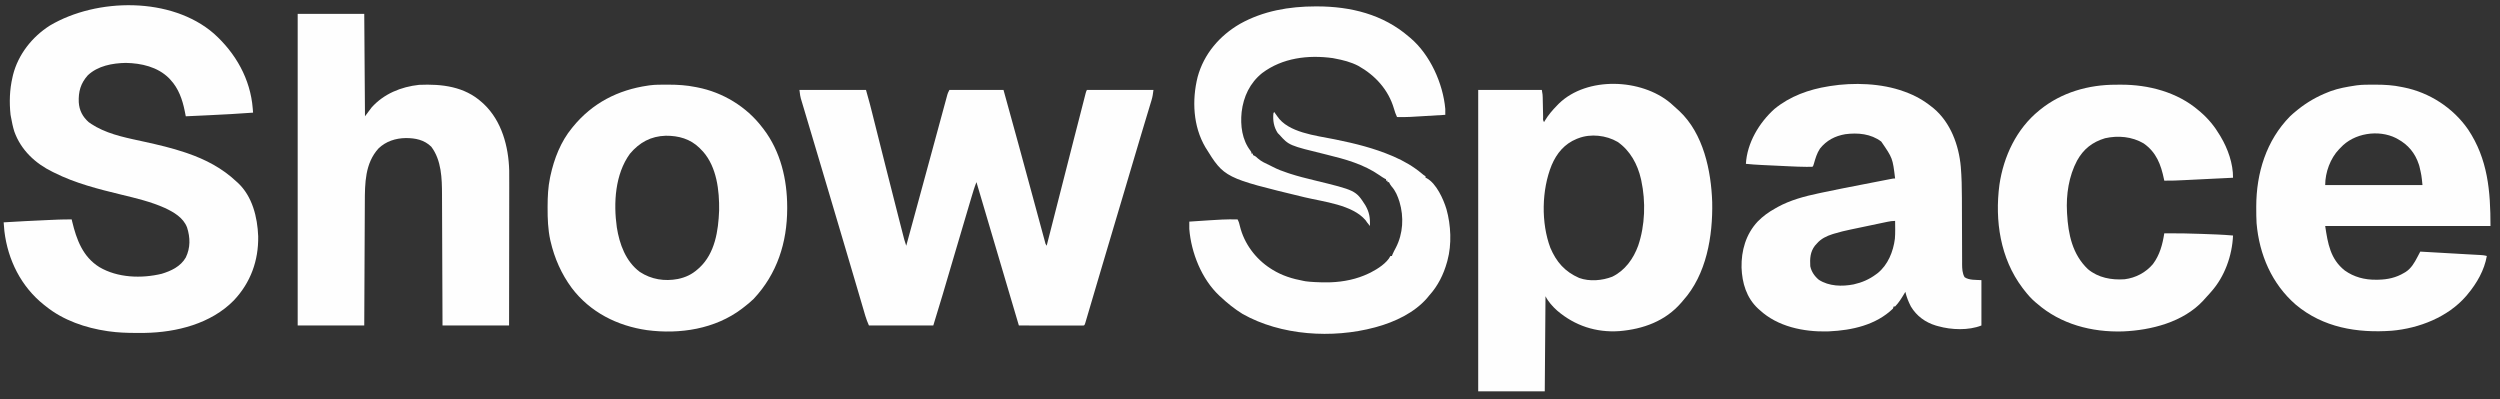
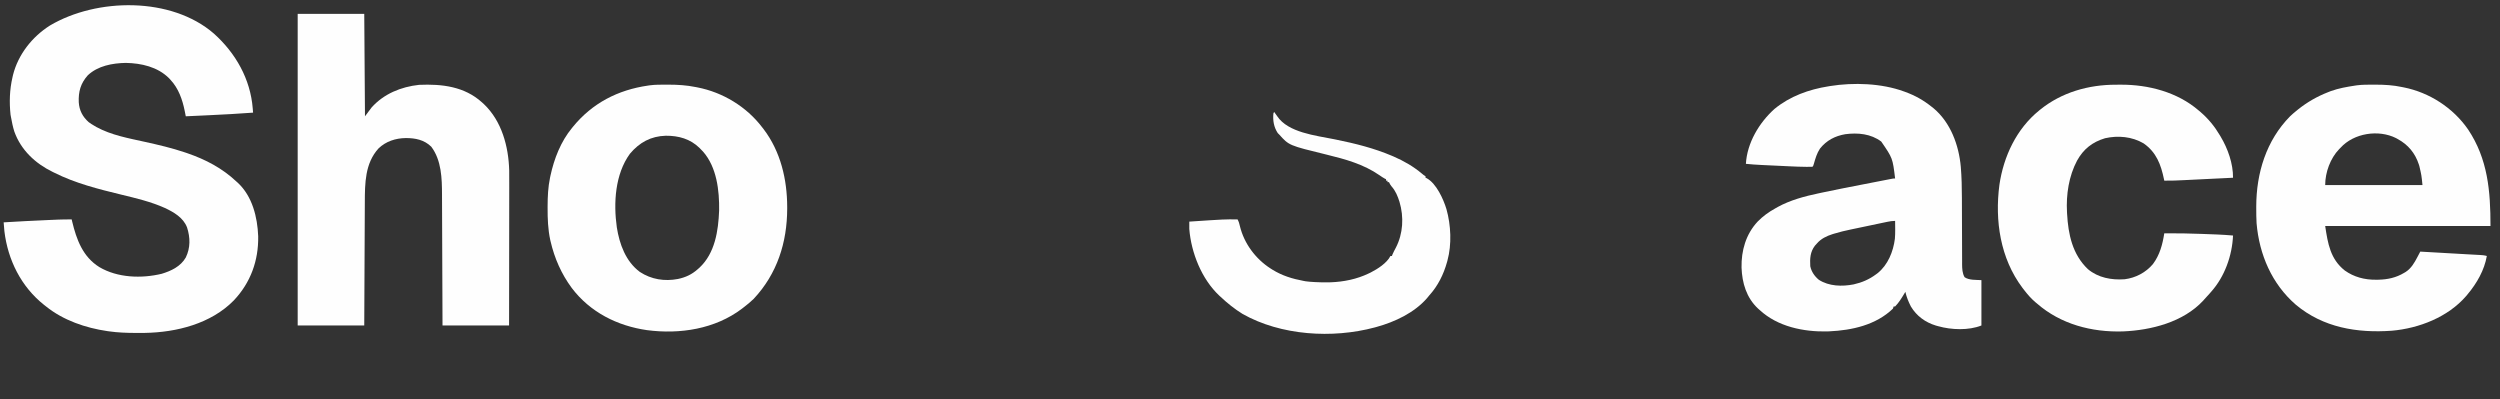
<svg xmlns="http://www.w3.org/2000/svg" version="1.1" width="3418" height="546">
  <rect width="100%" height="100%" fill="#333333" stroke="none" />
  <path d="M0 0 C29.692 26.65 49.854 61.99 53.052 102.321 C53.18 103.928 53.18 103.928 53.312 105.567 C53.375 106.379 53.439 107.191 53.504 108.027 C33.449 109.511 13.396 110.639 -6.692 111.555 C-10.3 111.721 -13.909 111.89 -17.518 112.059 C-24.51 112.385 -31.503 112.708 -38.496 113.027 C-38.631 112.348 -38.767 111.669 -38.906 110.97 C-39.084 110.075 -39.263 109.18 -39.447 108.258 C-39.711 106.93 -39.711 106.93 -39.982 105.576 C-43.122 90.023 -48.46 74.821 -59.496 63.027 C-60.188 62.282 -60.881 61.537 -61.594 60.77 C-77.18 45.418 -99.272 40.429 -120.496 40.027 C-138.799 40.38 -158.723 43.974 -172.496 57.027 C-182.35 68.144 -185.372 79.285 -184.805 93.82 C-184.118 104.88 -179.602 113.599 -171.242 121.031 C-168.737 122.876 -166.19 124.47 -163.496 126.027 C-162.549 126.588 -161.601 127.149 -160.625 127.727 C-140.256 138.821 -116.74 143.033 -94.319 147.995 C-75.969 152.06 -57.628 156.308 -39.809 162.34 C-38.684 162.719 -37.56 163.098 -36.401 163.488 C-11.504 172.064 11.242 183.893 30.504 202.027 C31.192 202.64 31.881 203.252 32.59 203.883 C52.495 222.333 59.502 250.893 60.504 277.027 C61.069 310.356 50.119 340.458 27.238 364.696 C-3.926 396.592 -51.093 408.435 -94.401 409.172 C-97.933 409.212 -101.464 409.22 -104.996 409.215 C-105.74 409.215 -106.485 409.214 -107.252 409.214 C-119.423 409.194 -131.429 408.736 -143.496 407.027 C-144.225 406.926 -144.953 406.824 -145.704 406.719 C-175.413 402.39 -205.881 392.017 -229.496 373.027 C-230.405 372.32 -231.314 371.612 -232.25 370.883 C-263.55 346.025 -281.8 309.511 -286.496 270.027 C-286.868 266.03 -287.194 262.03 -287.496 258.027 C-267.504 256.797 -247.508 255.761 -227.496 254.902 C-225.973 254.836 -225.973 254.836 -224.42 254.768 C-221.487 254.641 -218.554 254.517 -215.621 254.395 C-214.761 254.357 -213.9 254.32 -213.014 254.281 C-206.839 254.03 -200.676 253.988 -194.496 254.027 C-194.265 255.008 -194.035 255.989 -193.797 257 C-187.9 281.627 -179.245 305.144 -156.683 319.179 C-131.743 333.946 -99.023 335.022 -71.371 328.34 C-58.374 324.401 -45.517 318.307 -38.523 306.133 C-32.017 292.799 -32.294 278.832 -36.773 264.938 C-41.839 251.551 -55.097 243.916 -67.469 238.201 C-86.234 229.822 -106.505 225.022 -126.405 220.196 C-157.852 212.558 -189.44 204.653 -218.496 190.027 C-219.512 189.534 -219.512 189.534 -220.548 189.03 C-244.188 177.519 -263.859 159.167 -272.867 133.998 C-274.946 127.486 -276.279 120.745 -277.496 114.027 C-277.691 112.981 -277.885 111.934 -278.086 110.855 C-279.888 94.032 -279.359 76.514 -275.496 60.027 C-275.229 58.839 -274.962 57.65 -274.688 56.426 C-267.559 28.354 -248.43 4.21 -224.121 -11.16 C-160.173 -48.951 -58.296 -50.679 0 0 Z " fill="#FEFEFE" transform="translate(292.496,45.973)" />
-   <path d="M0 0 C30.03 0 60.06 0 91 0 C96.742 20.67 96.742 20.67 98.928 29.426 C99.182 30.433 99.435 31.439 99.696 32.477 C100.521 35.755 101.342 39.034 102.164 42.312 C102.756 44.666 103.347 47.019 103.939 49.372 C105.19 54.346 106.44 59.32 107.689 64.294 C110.778 76.595 113.876 88.894 116.975 101.193 C117.302 102.49 117.629 103.787 117.955 105.083 C123.785 128.222 129.652 151.352 135.585 174.465 C136.186 176.805 136.785 179.145 137.384 181.486 C138.308 185.092 139.234 188.697 140.162 192.302 C140.648 194.192 141.133 196.083 141.617 197.974 C141.905 199.089 142.193 200.203 142.489 201.351 C142.735 202.305 142.98 203.26 143.233 204.243 C144.056 207.2 145.007 210.096 146 213 C146.227 212.166 146.455 211.332 146.689 210.473 C147.203 208.59 147.717 206.706 148.23 204.822 C149.298 200.907 150.366 196.991 151.434 193.076 C153.72 184.693 156.006 176.309 158.294 167.926 C159.687 162.822 161.08 157.718 162.473 152.613 C162.763 151.549 163.053 150.485 163.352 149.389 C167.587 133.866 171.812 118.34 176.03 102.813 C176.217 102.125 176.404 101.437 176.596 100.729 C176.877 99.694 176.877 99.694 177.164 98.638 C179.613 89.623 182.065 80.61 184.518 71.596 C186.57 64.052 188.62 56.508 190.666 48.962 C192.251 43.117 193.841 37.274 195.433 31.43 C196.093 29.005 196.751 26.578 197.408 24.152 C198.31 20.822 199.216 17.493 200.125 14.165 C200.388 13.186 200.652 12.207 200.924 11.198 C201.292 9.854 201.292 9.854 201.668 8.482 C201.879 7.708 202.089 6.934 202.306 6.136 C203 4 203 4 205 0 C229.42 0 253.84 0 279 0 C292.707 49.171 306.099 98.424 319.445 147.693 C320.021 149.817 320.596 151.941 321.172 154.065 C321.548 155.453 321.924 156.842 322.3 158.23 C322.484 158.908 322.667 159.586 322.856 160.284 C323.751 163.585 324.645 166.886 325.538 170.187 C327.414 177.119 329.292 184.05 331.178 190.98 C331.716 192.957 332.254 194.935 332.79 196.913 C333.492 199.499 334.199 202.084 334.907 204.668 C335.108 205.413 335.31 206.157 335.517 206.924 C336.233 210.235 336.233 210.235 338 213 C338.296 211.836 338.592 210.673 338.897 209.474 C364.327 109.53 364.327 109.53 375.688 65.312 C375.875 64.581 376.063 63.85 376.257 63.097 C378.168 55.657 380.081 48.218 381.998 40.78 C383.231 35.992 384.461 31.203 385.686 26.414 C386.43 23.508 387.175 20.603 387.92 17.699 C388.275 16.315 388.629 14.931 388.982 13.547 C389.468 11.644 389.956 9.742 390.445 7.841 C390.722 6.758 390.999 5.675 391.284 4.56 C392 2 392 2 393 0 C423.03 0 453.06 0 484 0 C483.363 5.099 482.865 9.034 481.431 13.773 C480.946 15.397 480.946 15.397 480.45 17.054 C480.094 18.221 479.738 19.388 479.371 20.59 C478.792 22.519 478.212 24.447 477.633 26.376 C477.007 28.453 476.379 30.529 475.75 32.604 C474.412 37.02 473.082 41.438 471.755 45.857 C471.527 46.615 471.299 47.373 471.064 48.155 C470.596 49.713 470.128 51.271 469.66 52.83 C468.937 55.235 468.213 57.64 467.49 60.044 C462.39 76.995 457.366 93.967 452.346 110.941 C449.795 119.566 447.241 128.189 444.688 136.812 C444.317 138.063 444.317 138.063 443.94 139.338 C439.417 154.606 434.871 169.867 430.312 185.125 C424.112 205.879 417.955 226.645 411.815 247.416 C410.906 250.491 409.996 253.566 409.087 256.641 C403.594 275.217 403.594 275.217 398.112 293.797 C397.059 297.371 396.003 300.944 394.946 304.517 C394.488 306.07 394.03 307.624 393.574 309.178 C392.974 311.221 392.37 313.263 391.766 315.305 C391.444 316.398 391.122 317.491 390.79 318.617 C390 321 390 321 389 322 C386.231 322.095 383.486 322.126 380.717 322.114 C379.414 322.114 379.414 322.114 378.086 322.114 C375.202 322.113 372.318 322.105 369.434 322.098 C367.44 322.096 365.446 322.094 363.452 322.093 C358.193 322.09 352.933 322.08 347.674 322.069 C342.312 322.058 336.95 322.054 331.588 322.049 C321.059 322.038 310.529 322.021 300 322 C296.541 310.334 293.083 298.667 289.625 287 C289.361 286.109 289.097 285.219 288.825 284.301 C278.776 250.393 268.749 216.48 258.733 182.562 C257.697 179.055 256.661 175.547 255.625 172.039 C255.378 171.204 255.132 170.369 254.878 169.509 C250.594 155.004 246.301 140.501 242 126 C239.168 133.165 236.988 140.49 234.809 147.875 C234.391 149.282 233.973 150.689 233.555 152.095 C232.418 155.926 231.284 159.759 230.15 163.591 C229.192 166.829 228.232 170.067 227.271 173.305 C221.805 191.728 216.361 210.158 210.921 228.589 C210.045 231.557 209.168 234.525 208.292 237.493 C205.741 246.136 203.19 254.778 200.644 263.422 C199.58 267.033 198.515 270.644 197.449 274.255 C196.963 275.905 196.477 277.556 195.991 279.207 C191.784 293.511 187.386 307.747 183 322 C153.96 322 124.92 322 95 322 C93.081 317.523 91.461 313.568 90.113 308.973 C89.597 307.229 89.597 307.229 89.071 305.45 C88.703 304.19 88.336 302.931 87.957 301.633 C87.557 300.275 87.157 298.917 86.756 297.559 C85.893 294.629 85.032 291.697 84.173 288.766 C82.788 284.038 81.396 279.311 80.004 274.585 C78.526 269.569 77.049 264.553 75.573 259.537 C70.345 241.761 65.083 223.995 59.816 206.23 C58.804 202.815 57.792 199.399 56.78 195.984 C50.539 174.922 44.288 153.864 38.025 132.808 C36.461 127.55 34.898 122.291 33.335 117.032 C32.439 114.014 31.542 110.995 30.645 107.977 C30.421 107.226 30.198 106.475 29.968 105.701 C26.946 95.532 23.916 85.366 20.879 75.201 C18.629 67.673 16.384 60.143 14.142 52.612 C12.789 48.068 11.434 43.525 10.073 38.983 C8.803 34.746 7.539 30.507 6.28 26.267 C5.816 24.709 5.349 23.152 4.881 21.595 C4.237 19.455 3.602 17.313 2.968 15.169 C2.61 13.971 2.252 12.773 1.883 11.539 C1 8 1 8 0 0 Z " fill="#FEFEFE" transform="translate(1093,123)" />
-   <path d="M0 0 C3.414 2.921 6.73 5.92 10 9 C10.664 9.599 11.328 10.199 12.012 10.816 C44.854 41.661 55.49 92.16 56.926 135.337 C57.869 181.723 49.183 234.316 17 270 C16.245 270.897 15.489 271.794 14.711 272.719 C-7.144 298.062 -37.394 308.97 -70.027 311.703 C-101.749 313.883 -130.749 304.401 -154.902 283.797 C-161.119 278.265 -167.251 271.498 -171 264 C-171.33 306.9 -171.66 349.8 -172 394 C-202.03 394 -232.06 394 -263 394 C-263 258.04 -263 122.08 -263 -18 C-234.29 -18 -205.58 -18 -176 -18 C-174.875 -11.252 -174.875 -11.252 -174.811 -7.938 C-174.794 -7.201 -174.777 -6.464 -174.76 -5.705 C-174.746 -4.929 -174.733 -4.154 -174.719 -3.355 C-174.681 -1.693 -174.643 -0.031 -174.605 1.631 C-174.552 4.236 -174.499 6.841 -174.448 9.446 C-174.396 11.971 -174.339 14.495 -174.281 17.02 C-174.268 17.805 -174.254 18.59 -174.24 19.399 C-174.486 22.999 -174.486 22.999 -173 26 C-172.622 25.345 -172.245 24.69 -171.855 24.016 C-167.061 16.066 -161.478 9.578 -155 3 C-154.219 2.194 -153.438 1.389 -152.633 0.559 C-114.028 -36.812 -39.776 -33.634 0 0 Z M-126 48 C-126.773 48.29 -127.547 48.58 -128.344 48.879 C-145.041 55.712 -155.631 68.466 -162.577 84.777 C-176.331 118.538 -177.154 163.753 -164.344 197.848 C-156.048 217.308 -144.485 230.441 -125 239 C-110.857 244.154 -93.493 242.676 -79.727 237.32 C-62.276 228.87 -50.738 212.672 -44.277 194.848 C-34.811 167.099 -33.846 134.629 -40 106 C-40.156 105.269 -40.311 104.537 -40.472 103.784 C-44.984 83.765 -55.315 64.683 -72.5 52.938 C-87.912 43.949 -109.201 41.476 -126 48 Z " fill="#FEFEFE" transform="translate(2284,141)" />
  <path d="M0 0 C30.03 0 60.06 0 91 0 C91.33 46.2 91.66 92.4 92 140 C94.97 136.04 97.94 132.08 101 128 C117.654 109.293 141.346 99.639 166 97 C197.176 95.655 227.962 99.181 252 121 C252.83 121.749 253.66 122.498 254.516 123.27 C279.023 146.536 288.323 181.305 289.18 214.192 C289.267 219.82 289.248 225.448 289.227 231.077 C289.226 233.218 289.227 235.358 289.228 237.499 C289.229 243.248 289.217 248.996 289.203 254.745 C289.19 260.776 289.189 266.807 289.187 272.838 C289.181 284.231 289.164 295.624 289.144 307.016 C289.122 319.998 289.111 332.98 289.101 345.963 C289.08 372.642 289.043 399.321 289 426 C258.97 426 228.94 426 198 426 C197.951 412.06 197.902 398.12 197.852 383.758 C197.816 374.908 197.78 366.057 197.742 357.207 C197.682 343.171 197.624 329.134 197.578 315.098 C197.545 304.873 197.505 294.649 197.457 284.424 C197.432 279.017 197.41 273.609 197.397 268.202 C197.384 263.098 197.361 257.994 197.333 252.891 C197.324 251.031 197.318 249.171 197.316 247.311 C197.286 224.998 196.649 200.166 182.625 181.562 C172.963 172.131 160.819 169.723 147.722 169.756 C133.837 169.981 120.796 174.128 110.562 183.875 C91.944 204.332 91.882 231.657 91.795 257.755 C91.785 259.6 91.775 261.444 91.765 263.289 C91.738 268.252 91.717 273.216 91.697 278.18 C91.675 283.384 91.647 288.588 91.621 293.791 C91.571 303.626 91.526 313.46 91.483 323.295 C91.424 336.598 91.358 349.901 91.292 363.204 C91.189 384.136 91.095 405.068 91 426 C60.97 426 30.94 426 0 426 C0 285.42 0 144.84 0 0 Z " fill="#FEFEFE" transform="translate(407,19)" />
  <path d="M0 0 C0.65 0.235 1.299 0.47 1.968 0.711 C15.363 5.609 26.851 12.057 38 21 C38.844 21.665 39.689 22.33 40.559 23.016 C63.871 42.561 75.168 73.533 77.806 103.086 C78.974 117.243 79.294 131.316 79.305 145.518 C79.309 149.58 79.325 153.642 79.346 157.704 C79.398 168.5 79.429 179.296 79.452 190.093 C79.467 197.242 79.49 204.391 79.53 211.541 C79.548 214.915 79.56 218.289 79.559 221.663 C79.559 225.409 79.577 229.155 79.599 232.9 C79.595 233.998 79.59 235.095 79.585 236.225 C79.643 242.33 79.845 248.592 83 254 C89.262 258.372 99.182 257.513 106 258 C106 278.46 106 298.92 106 320 C88.536 326.986 64.889 326.058 47 321 C45.407 320.565 45.407 320.565 43.781 320.121 C29.344 315.764 17.31 307.013 9.535 293.98 C6.278 287.657 3.574 280.951 2 274 C1.492 274.857 0.984 275.714 0.461 276.598 C-3.27 282.824 -6.899 288.777 -12 294 C-12.66 294 -13.32 294 -14 294 C-14.33 294.99 -14.66 295.98 -15 297 C-38.204 319.362 -70.911 326.601 -102 328 C-103.406 328.064 -103.406 328.064 -104.84 328.129 C-137.298 328.827 -172.565 321.58 -197 299 C-197.788 298.304 -198.575 297.608 -199.387 296.891 C-215.284 282.1 -221.195 261.92 -221.961 240.855 C-222.402 217.605 -216.067 195.285 -200 178 C-192.773 170.597 -185.026 165.017 -176 160 C-174.867 159.354 -173.734 158.708 -172.566 158.043 C-155.078 148.46 -135.663 143.335 -116.273 139.25 C-114.67 138.908 -113.066 138.565 -111.462 138.223 C-92.873 134.275 -74.22 130.647 -55.564 127.034 C-51.816 126.307 -48.069 125.575 -44.322 124.844 C-40.691 124.136 -37.059 123.429 -33.428 122.723 C-31.707 122.389 -29.987 122.054 -28.267 121.719 C-25.901 121.258 -23.534 120.799 -21.167 120.342 C-20.466 120.205 -19.764 120.068 -19.042 119.927 C-14.229 119 -14.229 119 -12 119 C-15.369 91.225 -15.369 91.225 -30.941 68.559 C-45.103 57.836 -62.974 56.253 -80.062 58.469 C-94.183 60.899 -105.782 66.91 -114.777 78.238 C-118.953 84.56 -120.955 91.538 -123.02 98.754 C-124 102 -124 102 -125 103 C-127.383 103.093 -129.732 103.122 -132.114 103.101 C-132.834 103.098 -133.555 103.094 -134.297 103.091 C-141.598 103.034 -148.884 102.734 -156.176 102.379 C-157.561 102.314 -158.947 102.249 -160.333 102.184 C-163.204 102.05 -166.075 101.912 -168.947 101.773 C-172.595 101.596 -176.243 101.425 -179.892 101.256 C-182.741 101.123 -185.59 100.987 -188.44 100.851 C-190.429 100.757 -192.417 100.664 -194.406 100.571 C-201.625 100.218 -208.809 99.729 -216 99 C-214.441 70.424 -197.886 42.768 -177 24 C-155.777 6.534 -129.859 -2.741 -103 -7 C-102.299 -7.117 -101.598 -7.234 -100.876 -7.355 C-68.802 -12.491 -30.57 -11.184 0 0 Z M-22.718 178.298 C-23.719 178.505 -23.719 178.505 -24.74 178.717 C-26.947 179.175 -29.153 179.64 -31.359 180.105 C-32.907 180.43 -34.455 180.754 -36.003 181.078 C-39.255 181.761 -42.506 182.446 -45.757 183.134 C-49.877 184.005 -53.999 184.865 -58.121 185.722 C-61.326 186.39 -64.53 187.066 -67.733 187.743 C-69.249 188.062 -70.765 188.379 -72.282 188.693 C-80.182 190.333 -87.961 192.164 -95.673 194.548 C-96.319 194.747 -96.965 194.945 -97.63 195.15 C-105.794 197.763 -113.379 201.387 -119 208 C-119.866 208.949 -120.733 209.898 -121.625 210.875 C-128.154 219.465 -128.61 228.567 -128 239 C-126.454 246.436 -122.068 252.761 -116.262 257.547 C-102.36 266.478 -84.505 266.913 -68.723 263.822 C-57.298 261.277 -47.422 257.019 -38 250 C-37 249.267 -37 249.267 -35.98 248.52 C-21.832 237.218 -14.535 219.004 -12.312 201.438 C-11.645 193.33 -11.925 185.128 -12 177 C-15.845 177 -18.965 177.514 -22.718 178.298 Z " fill="#FEFEFE" transform="translate(2603,125)" />
  <path d="M0 0 C1.169 -0.002 1.169 -0.002 2.362 -0.003 C14.552 0.008 26.238 0.693 38.188 3.25 C38.92 3.395 39.653 3.539 40.408 3.688 C75.693 10.668 108.052 31.623 128.562 61.25 C155.598 101.763 159.188 145.395 159.188 193.25 C84.608 193.25 10.027 193.25 -66.812 193.25 C-63.223 217.18 -59.764 238.476 -40.062 254.062 C-27.428 263.062 -12.953 266.838 2.438 266.688 C3.524 266.681 4.61 266.674 5.729 266.667 C18.499 266.414 30.126 263.932 41.188 257.25 C41.819 256.883 42.451 256.515 43.102 256.137 C50.876 251.154 55.233 243.417 59.41 235.43 C59.776 234.737 60.141 234.045 60.518 233.332 C61.411 231.639 62.299 229.945 63.188 228.25 C72.021 228.754 80.854 229.258 89.687 229.763 C93.791 229.997 97.894 230.231 101.998 230.466 C105.972 230.692 109.947 230.919 113.922 231.146 C115.423 231.232 116.925 231.318 118.426 231.403 C119.497 231.465 119.497 231.465 120.589 231.527 C121.294 231.567 121.999 231.607 122.725 231.649 C124.117 231.728 125.509 231.809 126.9 231.889 C130.561 232.102 134.222 232.306 137.885 232.498 C138.657 232.54 139.429 232.582 140.224 232.625 C141.701 232.705 143.178 232.782 144.655 232.856 C147.939 233.038 151.035 233.278 154.188 234.25 C150.794 253.59 140.627 271.343 128.188 286.25 C127.445 287.146 126.703 288.042 125.938 288.965 C101.043 317.816 61.537 333.153 24.251 336.42 C-23.119 339.808 -69.632 332.141 -106.954 300.861 C-139.769 272.416 -156.953 232.334 -160.616 189.47 C-161.032 182.653 -161.057 175.828 -161.062 169 C-161.063 168.206 -161.064 167.411 -161.065 166.593 C-161.003 120.935 -147.45 76.373 -114.812 43.25 C-112.247 40.779 -109.577 38.494 -106.812 36.25 C-105.866 35.478 -104.92 34.706 -103.945 33.91 C-91.337 23.815 -77.842 16.14 -62.812 10.25 C-61.634 9.787 -60.456 9.324 -59.242 8.848 C-48.4 4.928 -37.187 2.962 -25.812 1.25 C-25.128 1.144 -24.444 1.038 -23.739 0.929 C-15.879 -0.121 -7.915 0.007 0 0 Z M-45.812 86.25 C-46.417 86.851 -47.022 87.451 -47.645 88.07 C-59.76 100.626 -66.812 119.867 -66.812 137.25 C-22.922 137.25 20.968 137.25 66.188 137.25 C64.885 124.045 64.885 124.045 61.938 111.375 C61.72 110.674 61.502 109.972 61.278 109.25 C56.235 93.682 46.624 82.056 32.188 74.25 C31.472 73.852 30.757 73.453 30.02 73.043 C6.015 61.018 -27.661 66.237 -45.812 86.25 Z " fill="#FEFEFE" transform="translate(3245.812,115.75)" />
  <path d="M0 0 C0.778 -0.001 1.556 -0.002 2.358 -0.003 C14.883 0.008 26.949 0.743 39.25 3.25 C39.982 3.389 40.715 3.528 41.469 3.672 C76.296 10.378 108.753 30.005 130.25 58.25 C131.248 59.524 131.248 59.524 132.266 60.824 C155.487 91.406 164.467 129.529 164.5 167.375 C164.501 168.072 164.501 168.768 164.502 169.486 C164.431 215.77 150.728 258.665 118.742 292.797 C114.508 296.965 109.967 300.646 105.25 304.25 C103.974 305.25 103.974 305.25 102.672 306.27 C65.95 334.141 17.647 341.551 -27.257 335.609 C-67.837 329.759 -104.923 311.1 -129.984 278.047 C-144.172 258.845 -153.619 237.475 -159 214.25 C-159.227 213.293 -159.227 213.293 -159.458 212.317 C-162.567 197.912 -163.13 183.182 -163.062 168.5 C-163.061 167.674 -163.059 166.848 -163.057 165.997 C-163.008 152.896 -162.43 140.115 -159.75 127.25 C-159.573 126.399 -159.396 125.547 -159.214 124.67 C-154.169 101.268 -145.101 77.895 -129.75 59.25 C-129.327 58.73 -128.904 58.21 -128.469 57.674 C-102.05 25.279 -66.936 7.146 -25.75 1.25 C-25.074 1.147 -24.397 1.044 -23.7 0.938 C-15.851 -0.113 -7.905 0.007 0 0 Z M-50.5 94.438 C-70.902 122.453 -73.105 161.904 -68.434 195.09 C-64.816 217.961 -56.287 241.681 -37 256 C-21.265 266.331 -3.111 269.161 15.16 265.661 C25.664 263.451 34.247 259.438 42.25 252.25 C43 251.593 43.75 250.935 44.523 250.258 C65.845 230.391 70.356 199.79 71.438 172.102 C71.88 144.838 68.209 112.713 49.395 91.449 C48.687 90.723 47.979 89.998 47.25 89.25 C46.018 87.96 46.018 87.96 44.762 86.645 C31.942 74.085 16.072 69.729 -1.51 69.826 C-21.901 70.431 -37.456 78.957 -50.5 94.438 Z " fill="#FEFEFE" transform="translate(911.75,115.75)" />
  <path d="M0 0 C2.269 -0.002 4.537 -0.02 6.805 -0.039 C44.63 -0.188 84.189 10.121 113.301 35.185 C114.178 35.924 115.054 36.663 115.958 37.424 C126.693 46.751 135.115 57 142.301 69.185 C142.649 69.762 142.997 70.339 143.356 70.934 C153.221 87.451 160.452 107.818 160.301 127.185 C149.67 127.71 139.038 128.232 128.406 128.75 C123.468 128.991 118.53 129.232 113.593 129.476 C108.82 129.712 104.048 129.945 99.276 130.177 C97.462 130.265 95.649 130.354 93.836 130.445 C84.654 130.901 75.498 131.349 66.301 131.185 C66.173 130.563 66.045 129.941 65.913 129.3 C61.757 109.253 55.512 92.388 38.114 80.248 C22.185 70.874 3.104 69.173 -14.699 73.185 C-32.065 78.403 -44.164 87.961 -52.952 103.807 C-64.228 125.018 -68.022 150.333 -66.699 174.185 C-66.658 174.973 -66.617 175.76 -66.574 176.572 C-64.985 204.692 -59.296 231.957 -38.16 252.119 C-24.09 263.933 -5.85 267.28 12.114 265.982 C27.143 264.104 40.978 256.823 50.762 245.283 C60.204 232.595 63.863 218.603 66.301 203.185 C83.453 203.06 100.556 203.304 117.695 203.985 C121.224 204.125 124.753 204.256 128.282 204.386 C130.577 204.474 132.873 204.562 135.168 204.65 C136.198 204.689 137.227 204.727 138.288 204.767 C145.642 205.063 152.967 205.579 160.301 206.185 C159.12 233.724 148.833 262.514 130.301 283.185 C129.205 284.442 129.205 284.442 128.086 285.724 C125.859 288.245 123.588 290.719 121.301 293.185 C120.724 293.84 120.146 294.495 119.551 295.17 C92.282 324.63 48.328 335.72 9.72 337.29 C-32.755 338.605 -75.28 327.519 -107.699 299.185 C-108.865 298.219 -108.865 298.219 -110.054 297.232 C-116.059 292.147 -120.91 286.413 -125.699 280.185 C-126.368 279.32 -127.037 278.455 -127.726 277.564 C-157.898 237.355 -165.526 185.996 -159.109 136.921 C-153.441 97.994 -135.734 60.29 -104.699 35.185 C-104.186 34.767 -103.673 34.349 -103.144 33.918 C-73.855 10.362 -37.196 -0.004 0 0 Z " fill="#FEFEFE" transform="translate(2892.699,115.815)" />
  <path d="M0 0 C1.464 1.918 2.888 3.824 4.184 5.859 C19.091 28.336 57.187 32.317 81.462 37.235 C83.028 37.552 83.028 37.552 84.625 37.875 C110.783 43.179 136.352 49.534 161 60 C161.749 60.318 162.498 60.636 163.269 60.963 C177.269 67.013 190.379 74.577 202.082 84.406 C204.116 86.154 204.116 86.154 207 88 C207 88.66 207 89.32 207 90 C207.574 90.244 208.147 90.487 208.738 90.738 C221.946 98.106 231.469 119.32 235.621 133.055 C241.699 154.745 242.965 181.046 237 203 C236.718 204.052 236.718 204.052 236.43 205.125 C231.723 222.141 223.915 237.91 212 251 C210.977 252.248 209.956 253.498 208.938 254.75 C191.578 274.649 164.996 287.14 140 294 C139.136 294.238 138.272 294.476 137.382 294.721 C79.682 310.143 9.231 305.823 -43.207 276.188 C-53.963 269.54 -63.809 261.659 -73 253 C-73.664 252.401 -74.328 251.801 -75.012 251.184 C-99.115 228.547 -113.448 192.534 -116 160 C-116.052 156.666 -116.041 153.334 -116 150 C-67.171 146.74 -67.171 146.74 -50 147 C-48.294 150.08 -47.484 152.94 -46.75 156.375 C-41.011 179.934 -25.334 200.976 -5 214 C-4.083 214.588 -3.167 215.176 -2.223 215.781 C11.124 223.95 24.764 228.138 40 231 C40.995 231.188 41.99 231.376 43.016 231.57 C46.731 232.105 50.443 232.358 54.188 232.562 C54.942 232.604 55.697 232.646 56.474 232.689 C62.326 232.996 68.14 233.17 74 233 C75.116 232.983 76.233 232.966 77.383 232.949 C95.075 232.313 112.996 228.669 129 221 C129.99 220.527 130.98 220.054 132 219.566 C141.36 214.769 154.145 206.709 159 197 C159.66 197 160.32 197 161 197 C161.391 195.958 161.391 195.958 161.789 194.895 C163.126 191.7 164.734 188.737 166.375 185.688 C176.381 166.393 177.56 143.577 171.382 122.935 C168.889 115.078 166.068 108.05 160.516 101.797 C158.965 99.959 157.986 98.184 157 96 C156.34 96 155.68 96 155 96 C155 95.34 155 94.68 155 94 C154.34 94 153.68 94 153 94 C153 93.34 153 92.68 153 92 C152.478 91.765 151.956 91.531 151.418 91.289 C148.866 89.928 146.547 88.334 144.182 86.675 C122.272 71.434 96.928 64.534 71.299 58.292 C20.339 45.864 20.339 45.864 7 31 C6.319 30.319 5.639 29.639 4.938 28.938 C-0.447 20.774 -1.957 11.631 -1 2 C-0.67 1.34 -0.34 0.68 0 0 Z " fill="#FEFEFE" transform="translate(1742,153)" />
-   <path d="M0 0 C0.713 -0.001 1.426 -0.001 2.161 -0.002 C48.046 0.066 92.098 10.845 127.375 41.25 C128.469 42.161 128.469 42.161 129.586 43.09 C156.551 65.871 174.34 105.456 177.375 140.25 C177.421 142.919 177.403 145.58 177.375 148.25 C125.055 151.505 125.055 151.505 111.375 151.25 C109.645 147.461 108.238 143.843 107.188 139.812 C99.665 113.977 81.485 94.144 58.375 81.25 C48.077 75.967 37.676 73.367 26.375 71.25 C25.442 71.063 24.508 70.876 23.547 70.684 C-10.192 66.072 -45.288 70.33 -73.059 91.188 C-89.732 104.587 -98.623 123.434 -101.059 144.435 C-102.987 162.642 -100.521 182.523 -88.973 197.375 C-87.625 199.25 -87.625 199.25 -87.625 201.25 C-86.965 201.25 -86.305 201.25 -85.625 201.25 C-85.625 201.91 -85.625 202.57 -85.625 203.25 C-85.024 203.525 -84.424 203.799 -83.805 204.082 C-81.625 205.25 -81.625 205.25 -78.75 207.938 C-73.985 212.139 -68.305 214.615 -62.602 217.295 C-61.183 217.98 -59.778 218.693 -58.383 219.424 C-51.86 222.821 -45.231 225.33 -38.25 227.625 C-37.085 228.011 -35.919 228.398 -34.719 228.796 C-23.988 232.276 -13.117 234.986 -2.16 237.641 C54.981 251.546 54.981 251.546 68.047 271.848 C73.663 281.569 74.709 289.103 74.375 300.25 C73.818 299.549 73.261 298.848 72.688 298.125 C71.924 297.176 71.161 296.228 70.375 295.25 C69.736 294.322 69.096 293.394 68.438 292.438 C50.431 271.082 10.827 267.181 -14.905 260.975 C-124.725 234.48 -124.725 234.48 -150.654 192.548 C-167.457 163.986 -169.124 128.246 -161.255 96.575 C-152.707 65.02 -131.183 39.963 -103.218 23.817 C-71.542 6.12 -36.003 0.031 0 0 Z " fill="#FEFEFE" transform="translate(1798.625,8.75)" />
</svg>